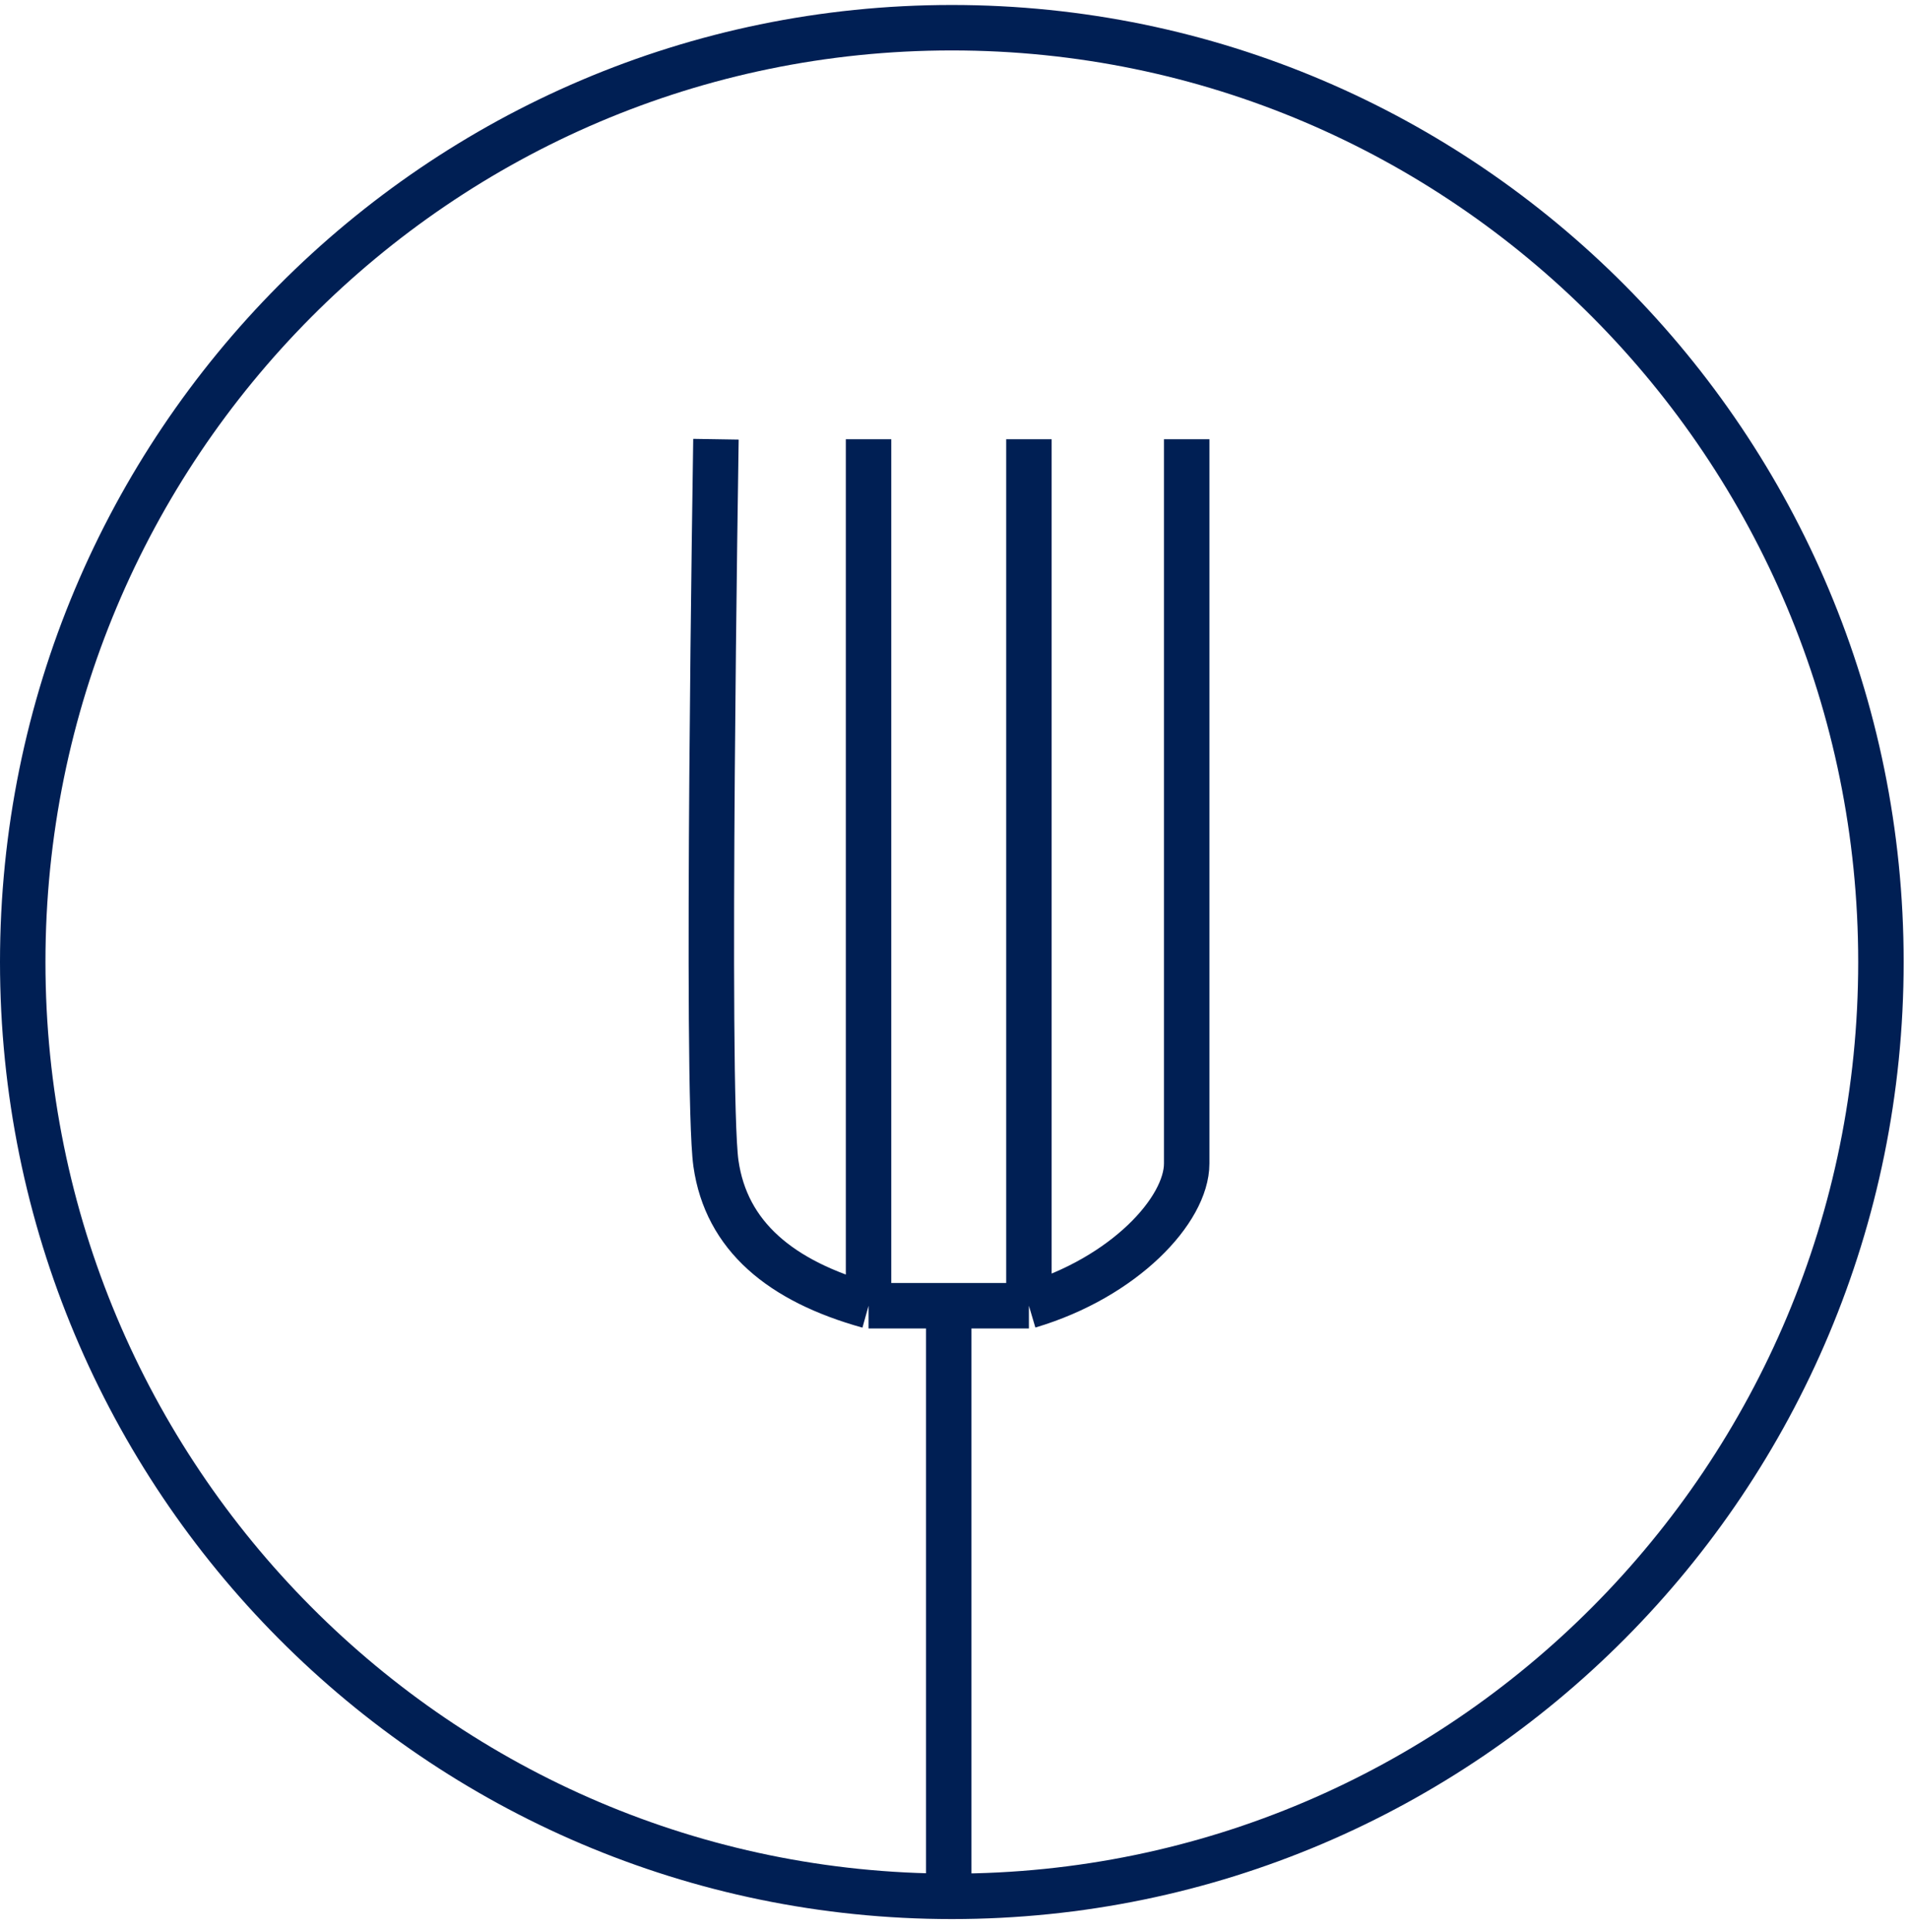
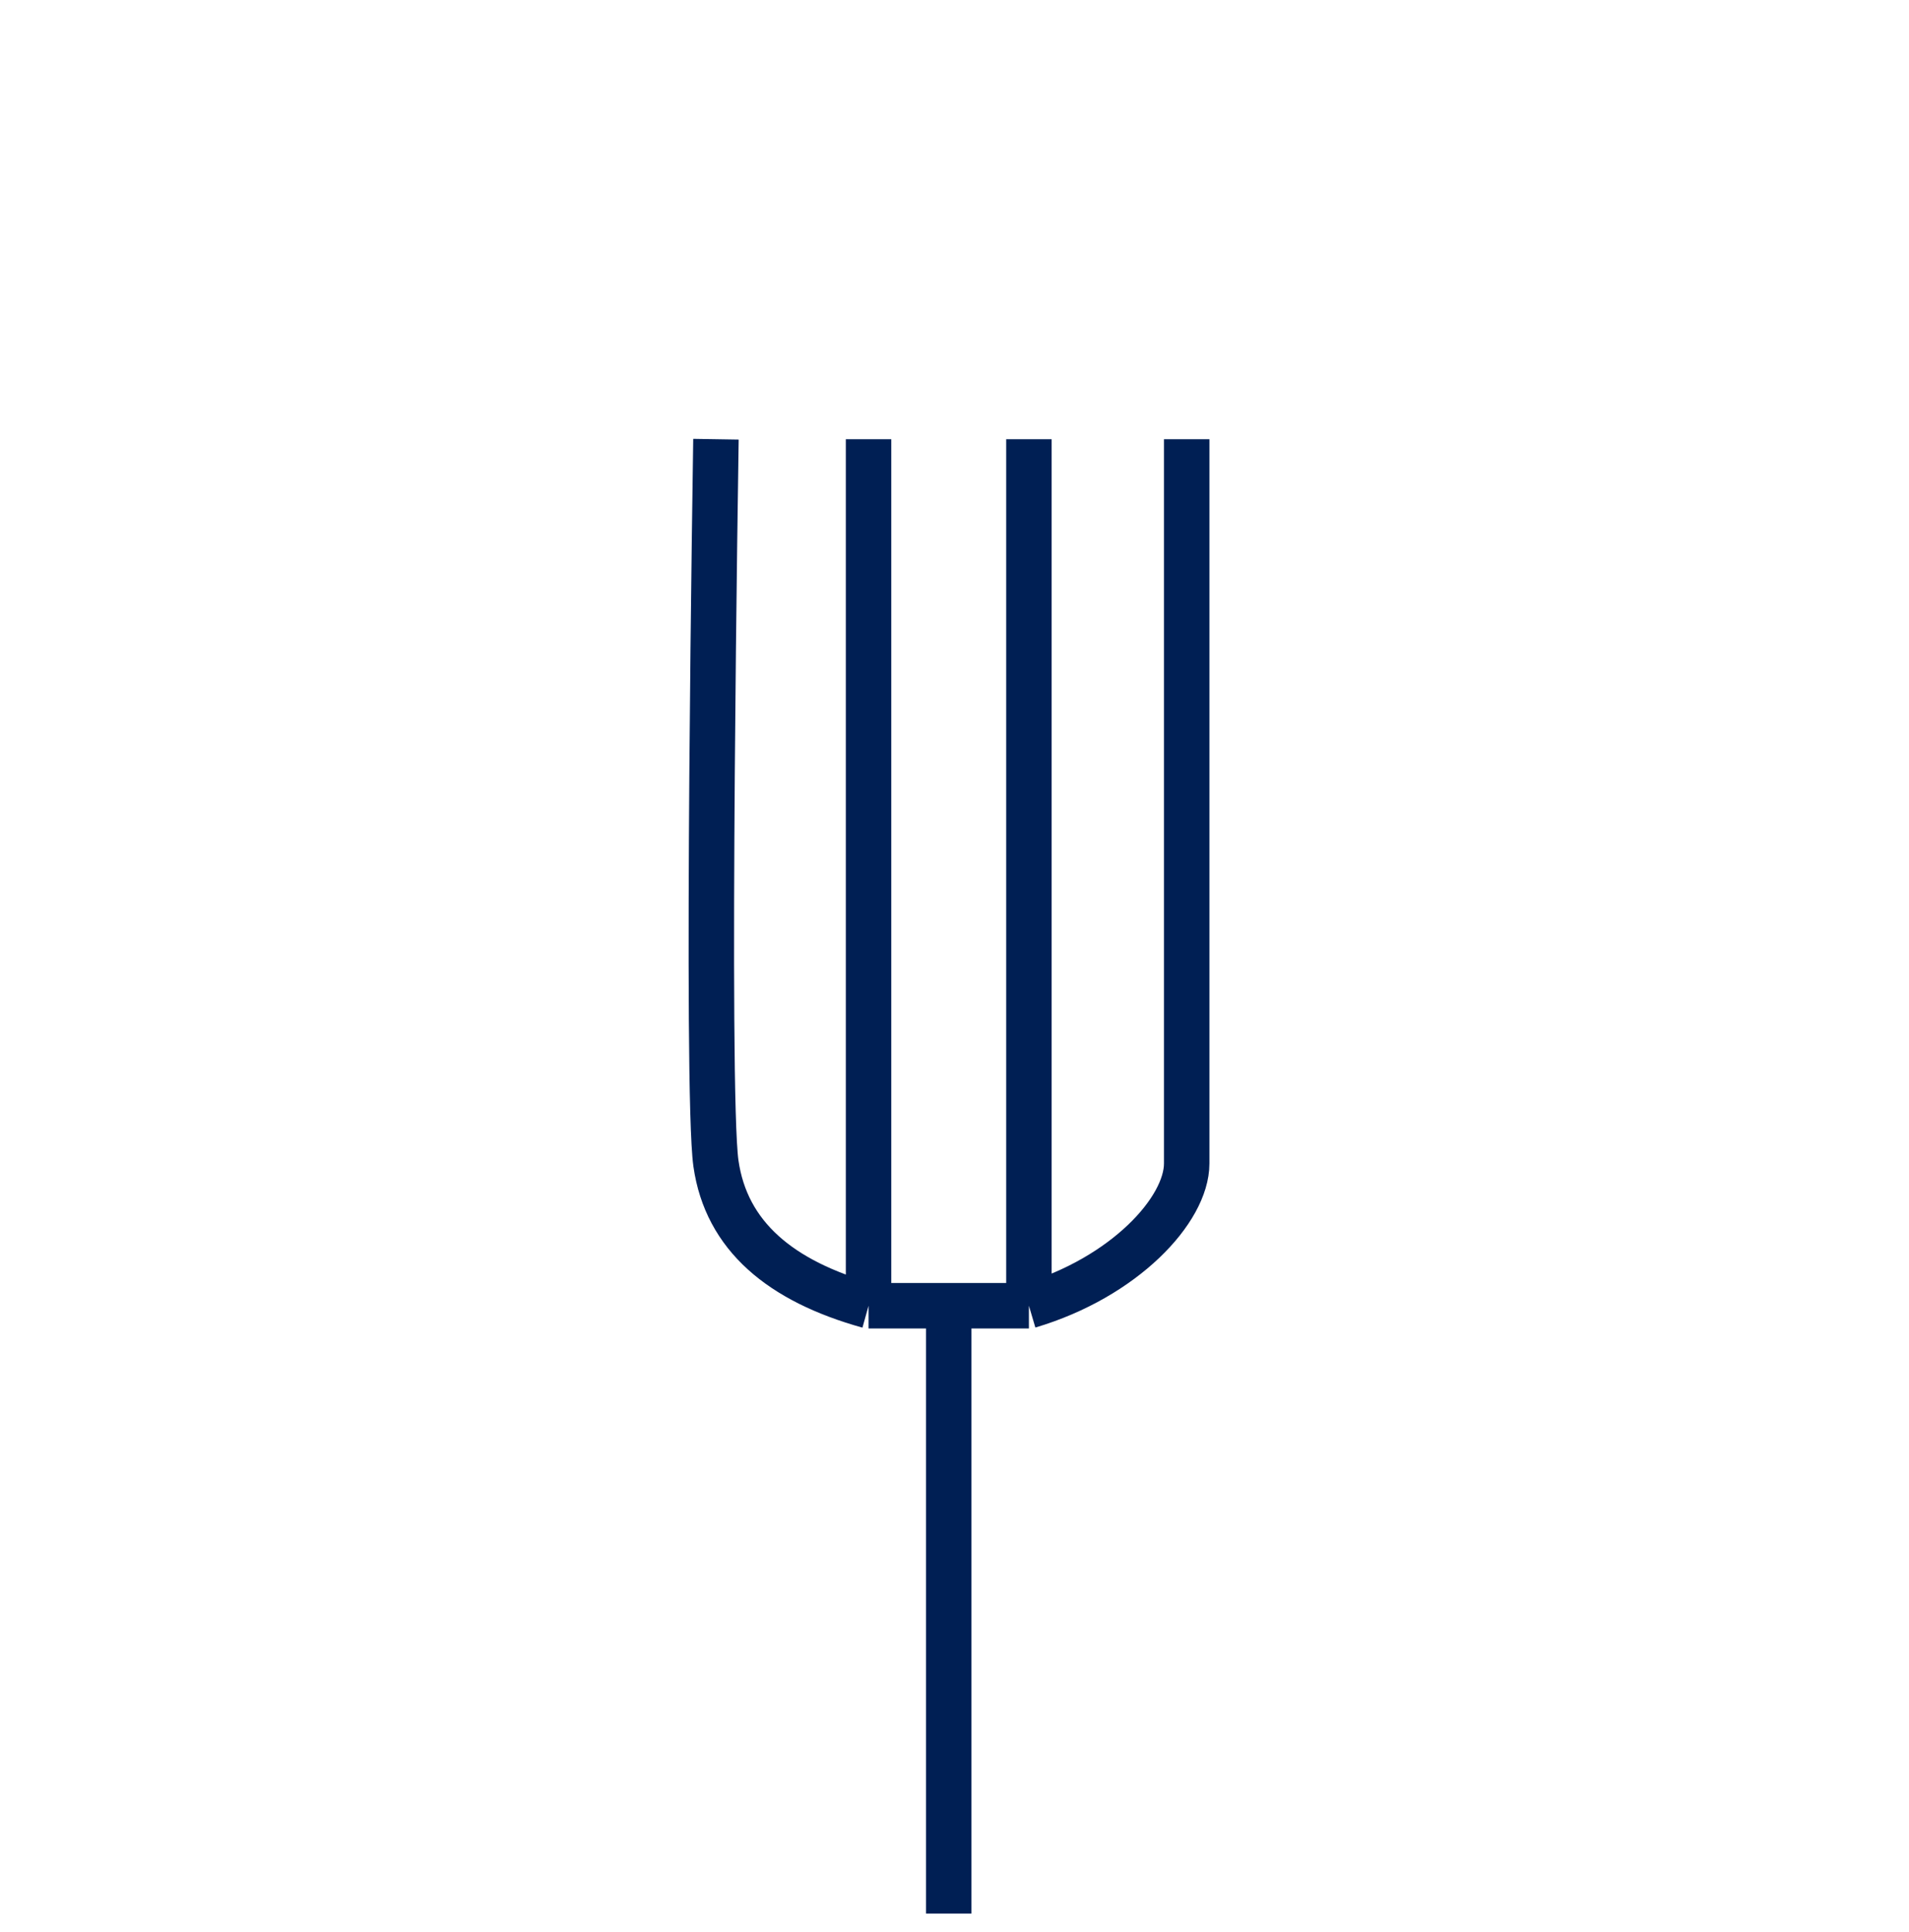
<svg xmlns="http://www.w3.org/2000/svg" width="84" height="85" viewBox="0 0 84 85" fill="none">
-   <path d="M82.765 42.329C82.765 65.038 64.456 83.439 41.882 83.439C19.309 83.439 1 65.038 1 42.329C1 19.619 19.309 1.219 41.882 1.219C64.456 1.219 82.765 19.619 82.765 42.329Z" stroke="#001F54" stroke-width="2" />
  <path d="M31.503 19.326C31.503 19.326 31.048 48.007 31.503 51.193C31.958 54.38 34.341 56.373 38.218 57.453M38.218 57.453V19.326M38.218 57.453H41.746M45.274 57.453C49.465 56.21 52.217 53.242 52.217 51.193C52.217 49.145 52.217 19.326 52.217 19.326M45.274 57.453V19.326M45.274 57.453H41.746M41.746 57.453V84.198" stroke="#001F54" stroke-width="2" />
</svg>